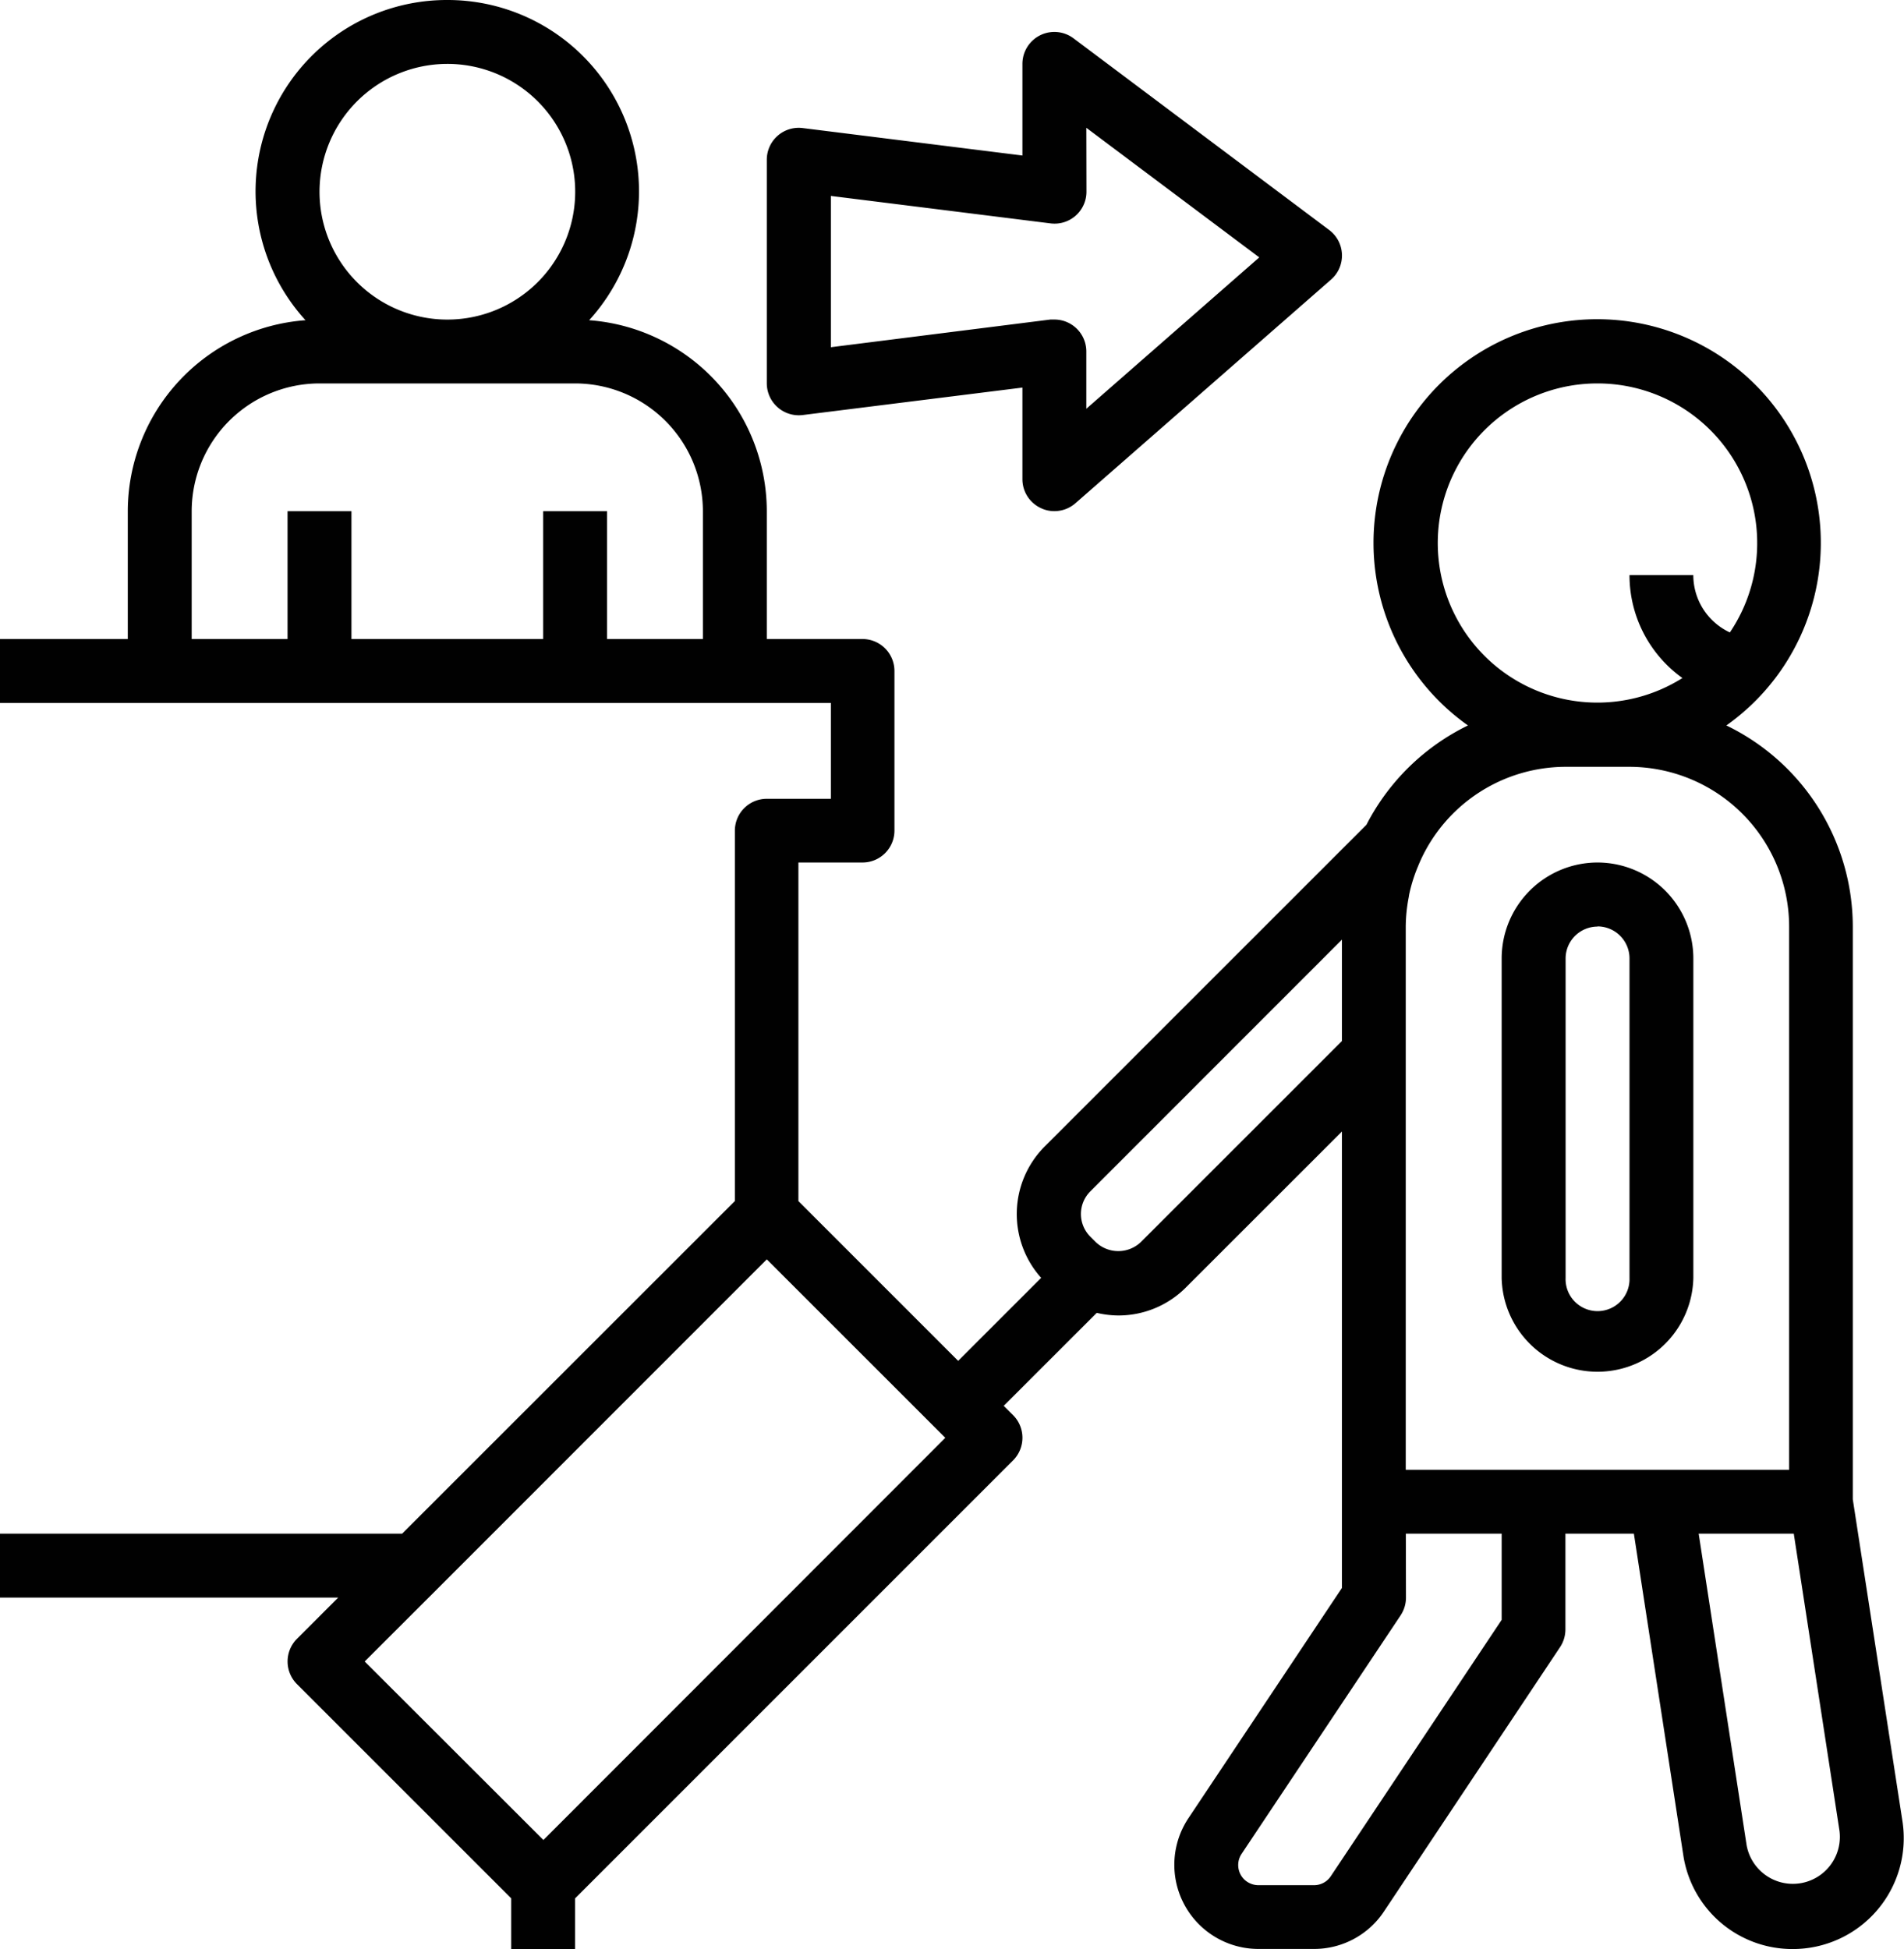
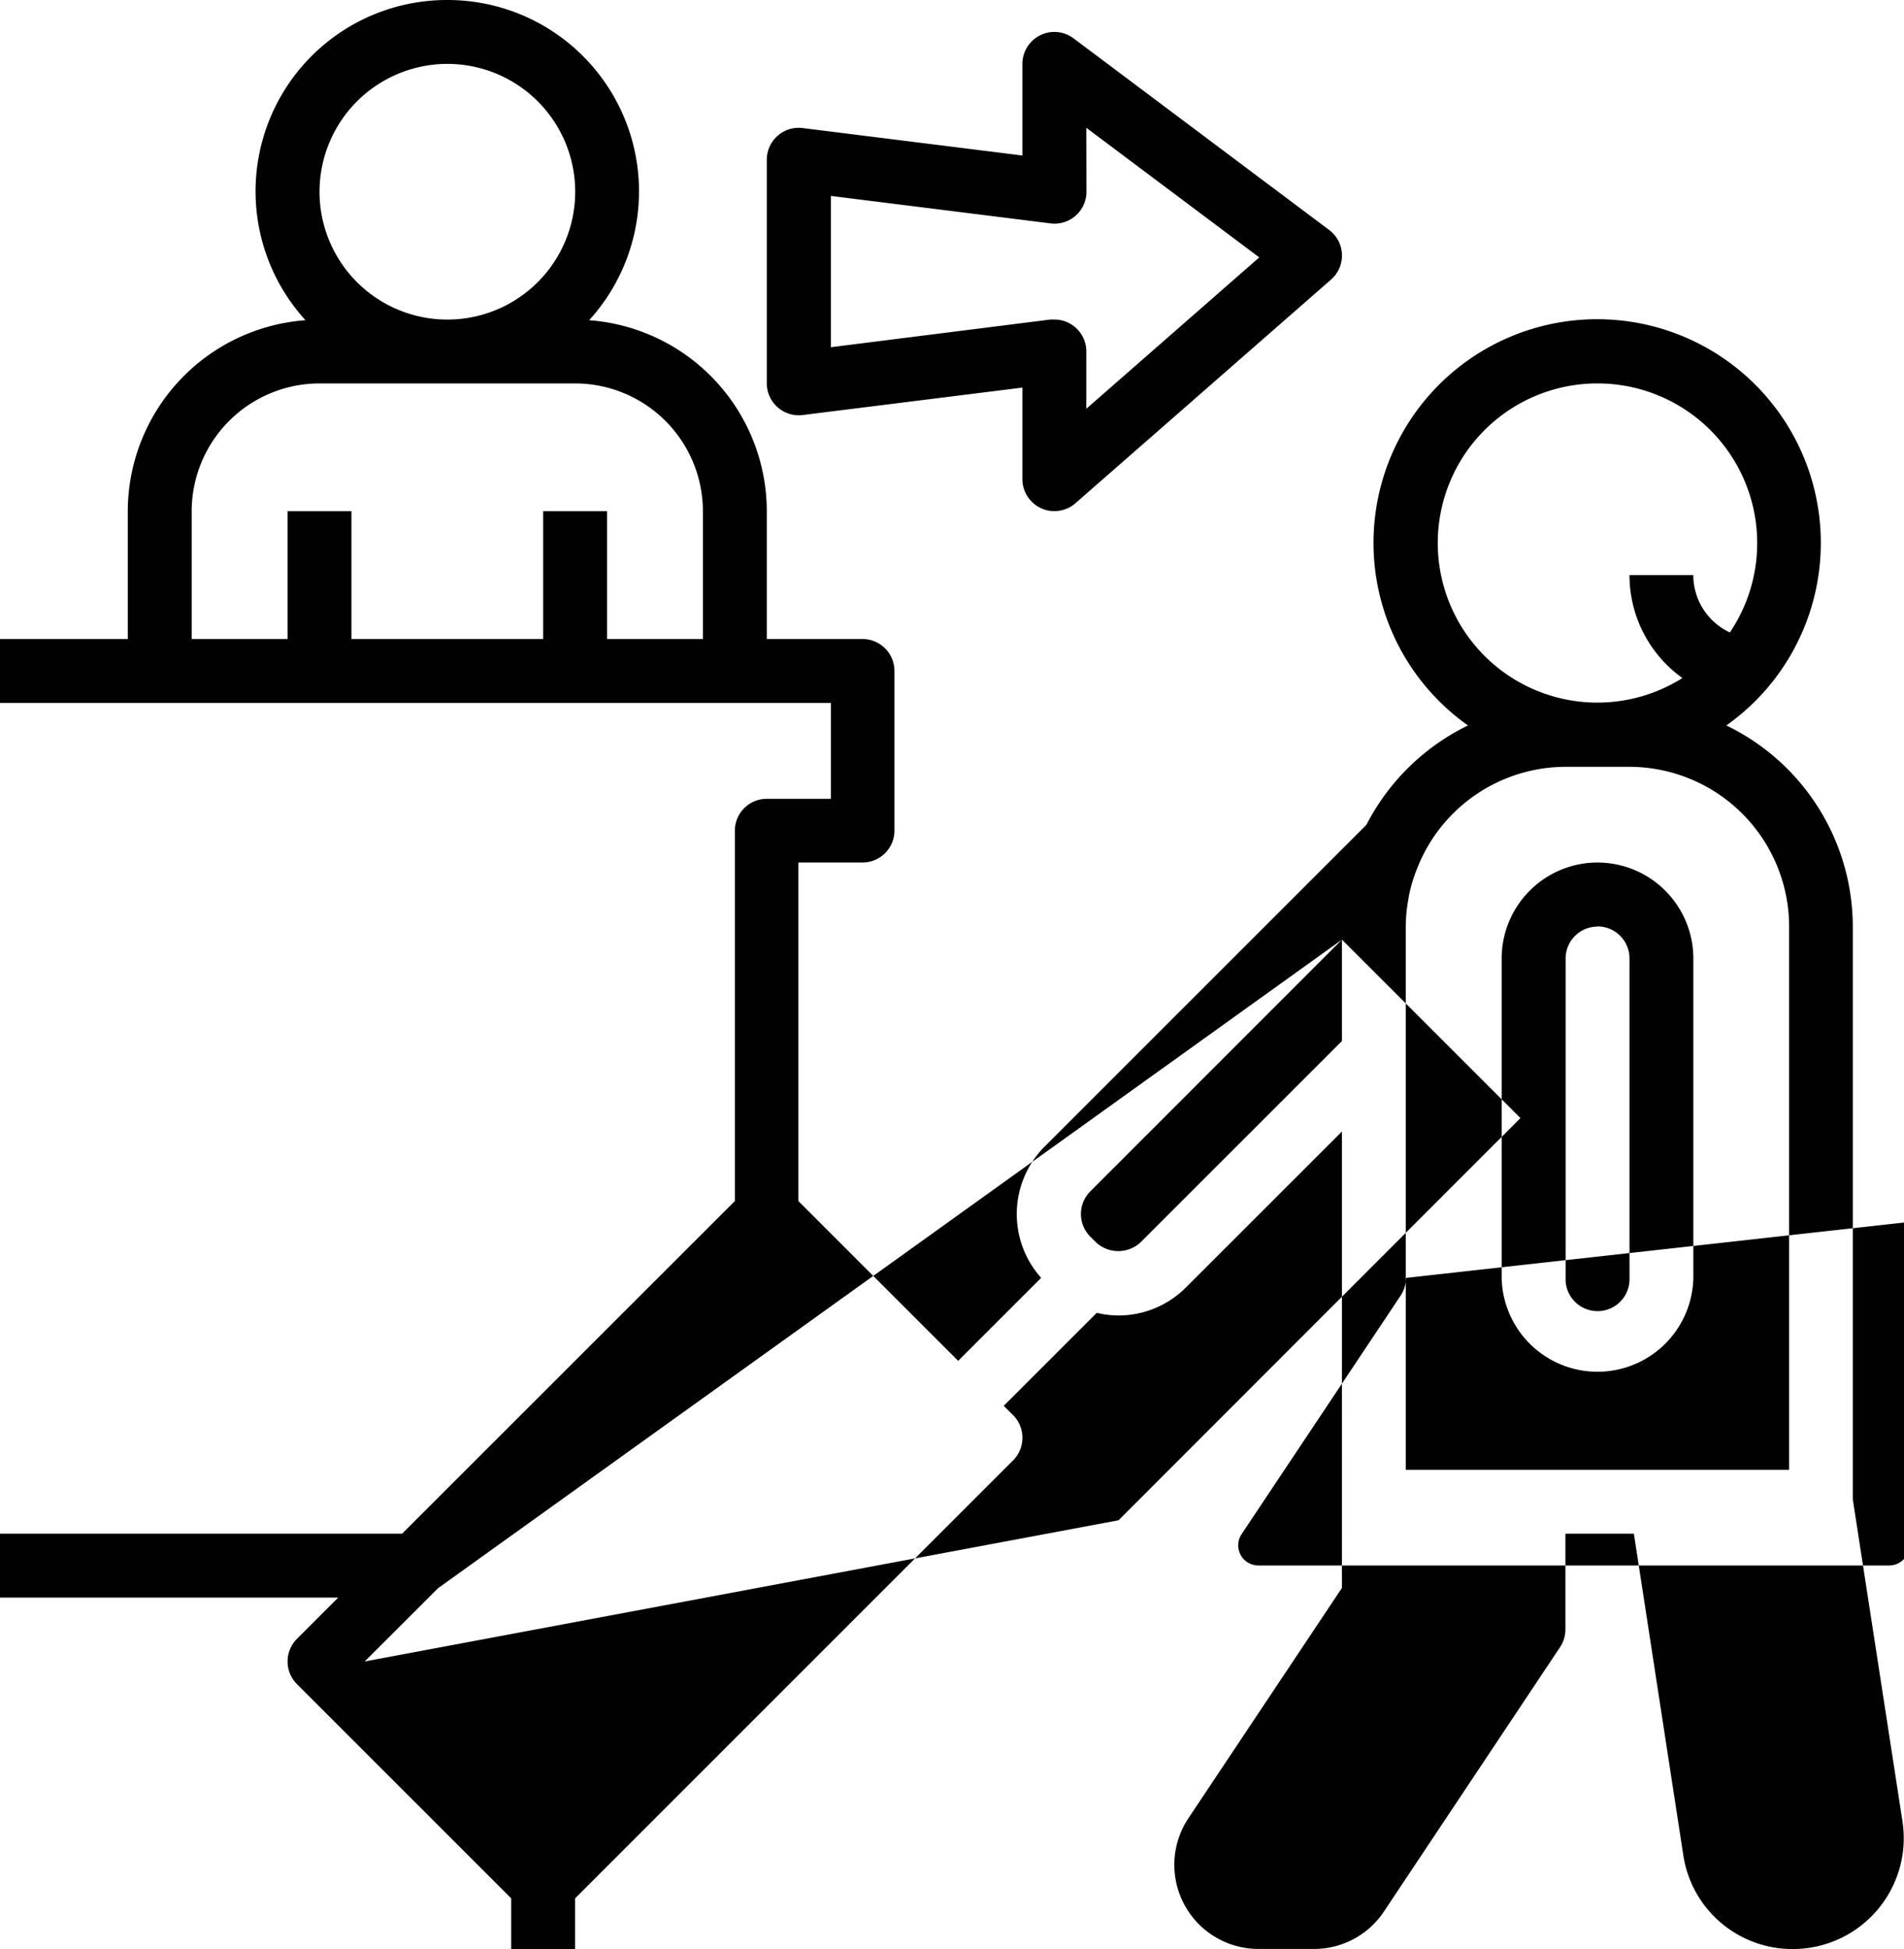
<svg xmlns="http://www.w3.org/2000/svg" viewBox="0 0 421.65 431.61">
  <defs>
    <style>.cls-1{fill:#010101;}</style>
  </defs>
  <g id="Layer_2" data-name="Layer 2">
    <g id="Layer_1-2" data-name="Layer 1">
-       <path class="cls-1" d="M99.06,0A42.37,42.37,0,0,0,67.65,70.91a42.48,42.48,0,0,0-39.35,42.3v28.3H0v14.15H184v21.23H169.81a7.07,7.07,0,0,0-7.07,7.08v82L89.05,339.63H0v14.15H74.9l-9.15,9.15a7.09,7.09,0,0,0,0,10l47.46,47.45v11.22h14.15V420.39l97-97a7.09,7.09,0,0,0,0-10l-2.08-2.07,20.6-20.59a21.53,21.53,0,0,0,4.76.58,21.07,21.07,0,0,0,15-6.22l34.54-34.52V351.64l-34,51a18.63,18.63,0,0,0,15.52,28.95H291a18.56,18.56,0,0,0,15.48-8.29l39-58.54a7.11,7.11,0,0,0,1.19-3.92V339.63h15.16l10.94,71.17a24.43,24.43,0,0,0,24.27,20.81h0a24.56,24.56,0,0,0,24.27-28.29l-11-71.3V205.19a49.55,49.55,0,0,0-28-44.54,49.53,49.53,0,1,0-57.22,0,49.79,49.79,0,0,0-22.49,22l-71.27,71.26a21.19,21.19,0,0,0-.76,29.07l-18.38,18.38-35.38-35.38V191H191a7.07,7.07,0,0,0,7.08-7.07V148.59a7.08,7.08,0,0,0-7.08-7.08H169.81v-28.3a42.47,42.47,0,0,0-39.34-42.3A42.38,42.38,0,0,0,99.06,0ZM234.13,7.1a7.08,7.08,0,0,0-7.71,7.05V34.44l-48.66-6.08a7.07,7.07,0,0,0-7.95,7V84.91a7.09,7.09,0,0,0,7.95,7l48.66-6.08v20.28a7.05,7.05,0,0,0,4.16,6.44,6.78,6.78,0,0,0,2.92.64,7.09,7.09,0,0,0,4.65-1.74l56.61-49.53a7.07,7.07,0,0,0-.42-11L237.74,8.49A7.1,7.1,0,0,0,234.13,7.1ZM99.06,14.15a28.31,28.31,0,1,1-28.3,28.3A28.33,28.33,0,0,1,99.06,14.15ZM240.57,28.3,278.87,57l-38.3,33.52V77.83a7.07,7.07,0,0,0-7.07-7.07c-.29,0-.58,0-.88,0L184,76.89V43.39l48.65,6.08a7.06,7.06,0,0,0,7.95-7ZM70.76,84.91h56.6a28.33,28.33,0,0,1,28.3,28.3v28.3H134.44v-28.3H120.29v28.3H77.83v-28.3H63.68v28.3H42.45v-28.3A28.33,28.33,0,0,1,70.76,84.91Zm283,0a35.36,35.36,0,0,1,29.33,55.14,14,14,0,0,1-8.1-12.69H360.86a28,28,0,0,0,11.72,22.79,35.34,35.34,0,1,1-18.8-65.24Zm-7.07,84.9h14.15a35.42,35.42,0,0,1,35.37,35.38V325.48h-84.9V205.19a35.16,35.16,0,0,1,.65-6.44c.06-.34.1-.69.18-1a34,34,0,0,1,1.65-5.33c.24-.59.48-1.18.74-1.76A35.37,35.37,0,0,1,346.71,169.81ZM353.78,191a21.26,21.26,0,0,0-21.23,21.23V283A21.23,21.23,0,0,0,375,283V212.27A21.26,21.26,0,0,0,353.78,191Zm0,14.15a7.09,7.09,0,0,1,7.08,7.08V283a7.08,7.08,0,1,1-14.15,0V212.27A7.08,7.08,0,0,1,353.78,205.19Zm-56.6,2.93v22.45l-44.53,44.52a7.24,7.24,0,0,1-10,0l-1.21-1.21a7.09,7.09,0,0,1,0-10ZM169.81,278.88l39.53,39.52-89,89.06L80.76,367.93,97,351.71Zm141.52,60.75h21.22v19.08l-37.83,56.76a4.45,4.45,0,0,1-3.72,2H278.67a4.55,4.55,0,0,1-2-.48,4.4,4.4,0,0,1-2.31-2.83,4.45,4.45,0,0,1,.6-3.63l35.21-52.81a7.12,7.12,0,0,0,1.19-3.93Zm64.85,0h21.06l10.13,65.85a10.41,10.41,0,0,1-20.57,3.16Z" />
+       <path class="cls-1" d="M99.06,0A42.37,42.37,0,0,0,67.65,70.91a42.48,42.48,0,0,0-39.35,42.3v28.3H0v14.15H184v21.23H169.81a7.07,7.07,0,0,0-7.07,7.08v82L89.05,339.63H0v14.15H74.9l-9.15,9.15a7.09,7.09,0,0,0,0,10l47.46,47.45v11.22h14.15V420.39l97-97a7.09,7.09,0,0,0,0-10l-2.08-2.07,20.6-20.59a21.53,21.53,0,0,0,4.76.58,21.07,21.07,0,0,0,15-6.22l34.54-34.52V351.64l-34,51a18.63,18.63,0,0,0,15.52,28.95H291a18.56,18.56,0,0,0,15.48-8.29l39-58.54a7.11,7.11,0,0,0,1.19-3.92V339.63h15.16l10.94,71.17a24.43,24.43,0,0,0,24.27,20.81h0a24.56,24.56,0,0,0,24.27-28.29l-11-71.3V205.19a49.55,49.55,0,0,0-28-44.54,49.53,49.53,0,1,0-57.22,0,49.79,49.79,0,0,0-22.49,22l-71.27,71.26a21.19,21.19,0,0,0-.76,29.07l-18.38,18.38-35.38-35.38V191H191a7.07,7.07,0,0,0,7.08-7.07V148.59a7.08,7.08,0,0,0-7.08-7.08H169.81v-28.3a42.47,42.47,0,0,0-39.34-42.3A42.38,42.38,0,0,0,99.06,0ZM234.13,7.1a7.08,7.08,0,0,0-7.71,7.05V34.44l-48.66-6.08a7.07,7.07,0,0,0-7.95,7V84.91a7.09,7.09,0,0,0,7.95,7l48.66-6.08v20.28a7.05,7.05,0,0,0,4.16,6.44,6.78,6.78,0,0,0,2.92.64,7.09,7.09,0,0,0,4.65-1.74l56.61-49.53a7.07,7.07,0,0,0-.42-11L237.74,8.49A7.1,7.1,0,0,0,234.13,7.1ZM99.06,14.15a28.31,28.31,0,1,1-28.3,28.3A28.33,28.33,0,0,1,99.06,14.15ZM240.57,28.3,278.87,57l-38.3,33.52V77.83a7.07,7.07,0,0,0-7.07-7.07c-.29,0-.58,0-.88,0L184,76.89V43.39l48.65,6.08a7.06,7.06,0,0,0,7.95-7ZM70.76,84.91h56.6a28.33,28.33,0,0,1,28.3,28.3v28.3H134.44v-28.3H120.29v28.3H77.83v-28.3H63.68v28.3H42.45v-28.3A28.33,28.33,0,0,1,70.76,84.91Zm283,0a35.36,35.36,0,0,1,29.33,55.14,14,14,0,0,1-8.1-12.69H360.86a28,28,0,0,0,11.72,22.79,35.34,35.34,0,1,1-18.8-65.24Zm-7.07,84.9h14.15a35.42,35.42,0,0,1,35.37,35.38V325.48h-84.9V205.19a35.16,35.16,0,0,1,.65-6.44c.06-.34.1-.69.18-1a34,34,0,0,1,1.65-5.33c.24-.59.48-1.18.74-1.76A35.37,35.37,0,0,1,346.71,169.81ZM353.78,191a21.26,21.26,0,0,0-21.23,21.23V283A21.23,21.23,0,0,0,375,283V212.27A21.26,21.26,0,0,0,353.78,191Zm0,14.15a7.09,7.09,0,0,1,7.08,7.08V283a7.08,7.08,0,1,1-14.15,0V212.27A7.08,7.08,0,0,1,353.78,205.19Zm-56.6,2.93v22.45l-44.53,44.52a7.24,7.24,0,0,1-10,0l-1.21-1.21a7.09,7.09,0,0,1,0-10Zl39.53,39.52-89,89.06L80.76,367.93,97,351.71Zm141.52,60.75h21.22v19.08l-37.83,56.76a4.45,4.45,0,0,1-3.72,2H278.67a4.55,4.55,0,0,1-2-.48,4.4,4.4,0,0,1-2.31-2.83,4.45,4.45,0,0,1,.6-3.63l35.21-52.81a7.12,7.12,0,0,0,1.19-3.93Zm64.85,0h21.06l10.13,65.85a10.41,10.41,0,0,1-20.57,3.16Z" />
    </g>
  </g>
</svg>